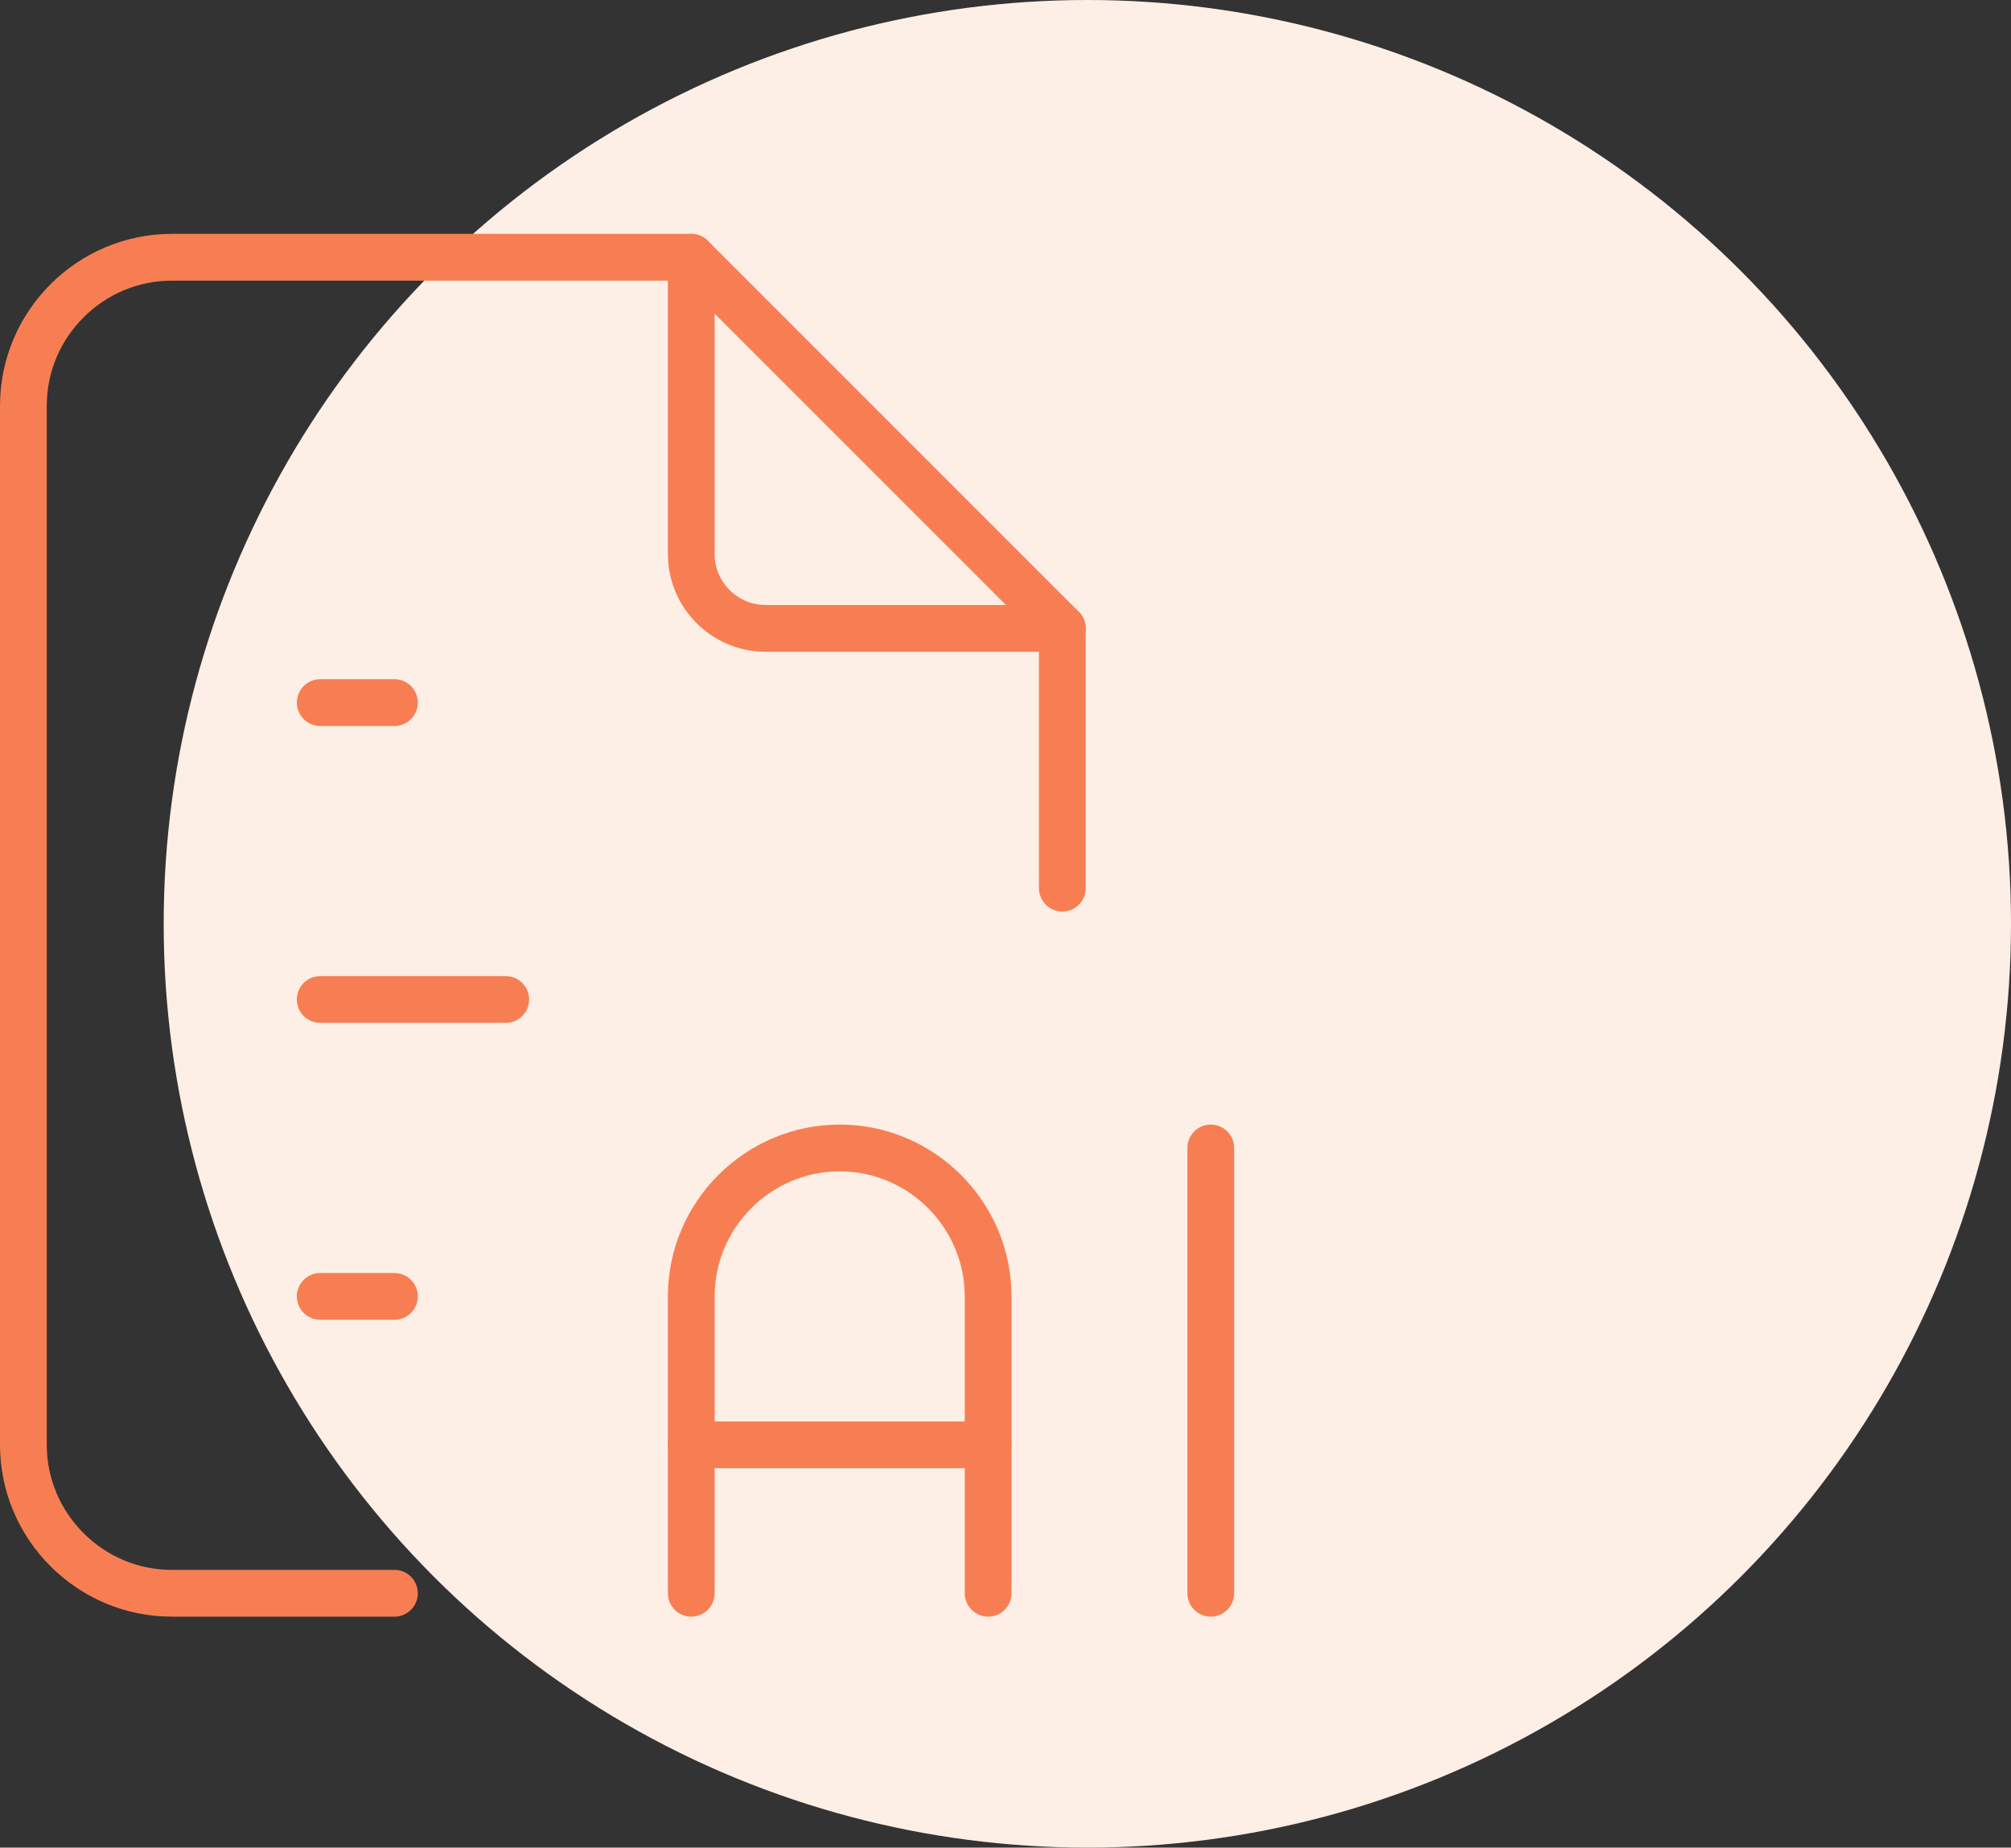
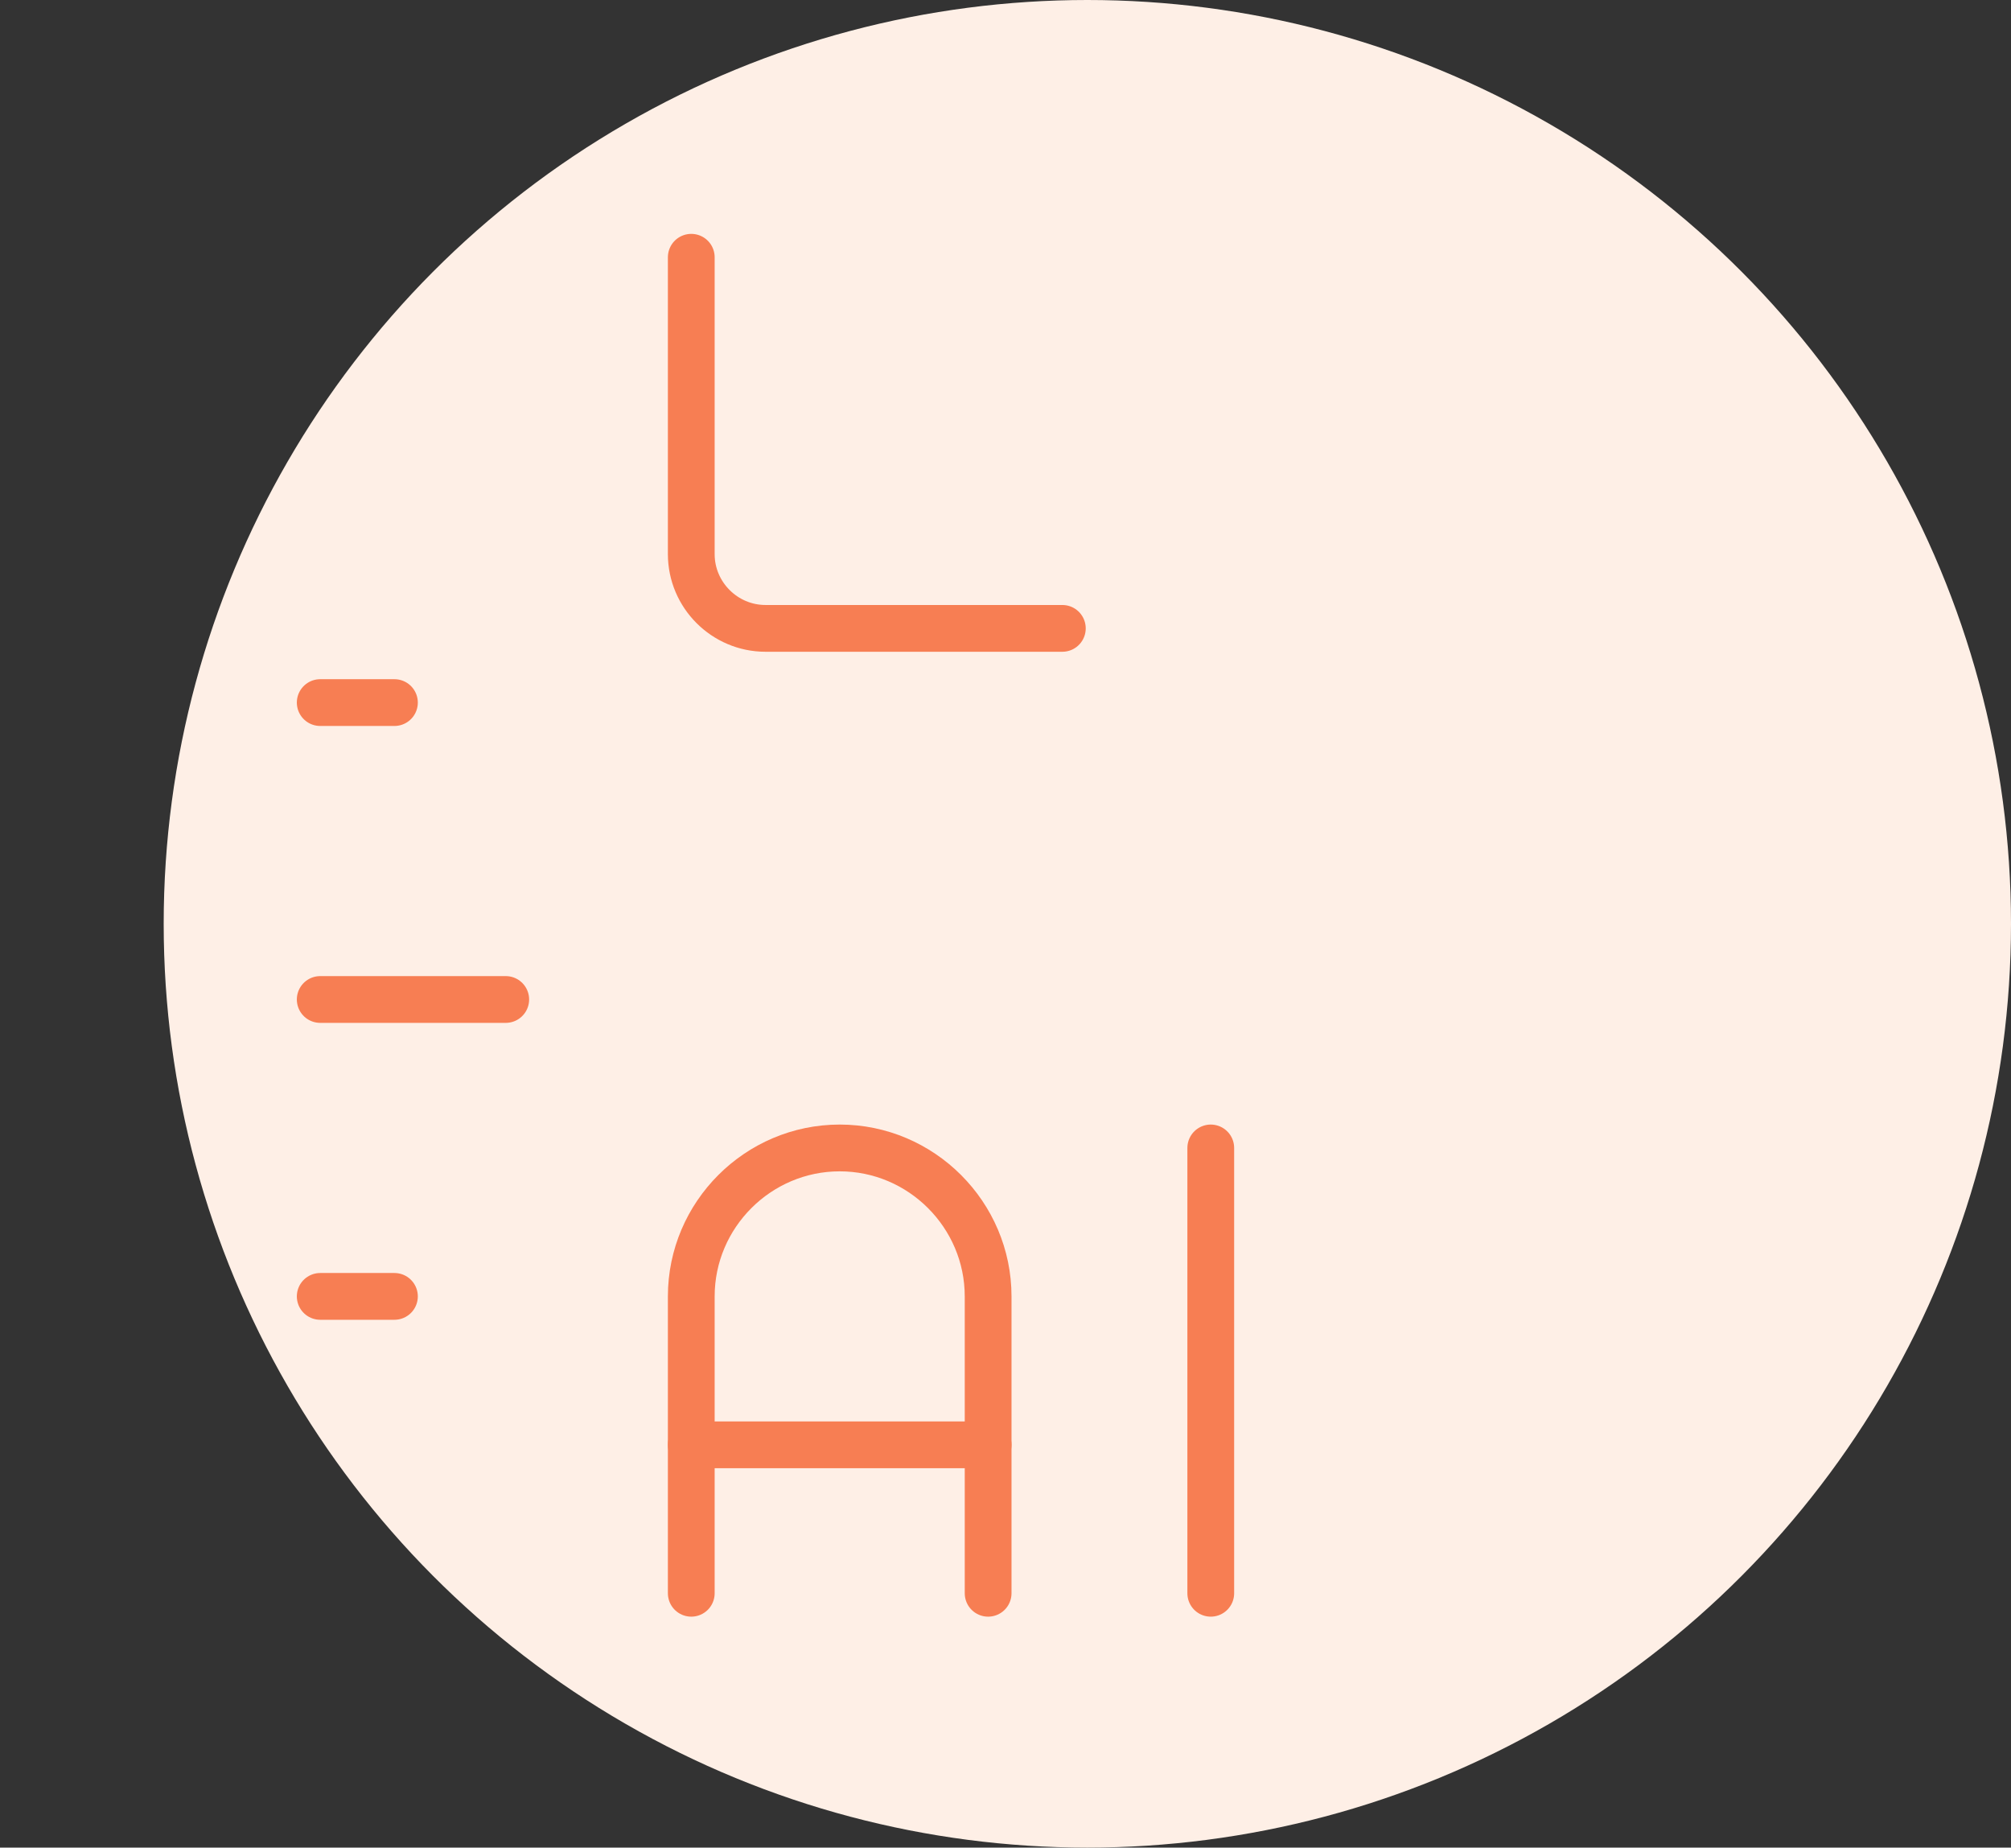
<svg xmlns="http://www.w3.org/2000/svg" width="86" height="79" viewBox="0 0 86 79" fill="none">
  <rect x="0" y="0" width="86" height="79" fill="#333333" stroke="none" />
  <circle cx="46.5" cy="39.5" r="39.5" fill="#FEEFE6" />
  <path d="M29.562 11V23.694C29.562 25.44 30.991 26.868 32.736 26.868H45.431" stroke="#F77E53" stroke-width="2" stroke-linecap="round" stroke-linejoin="round" />
-   <path d="M16.868 68.125H7.347C3.856 68.125 1 65.269 1 61.778V17.347C1 13.856 3.856 11 7.347 11H29.562L45.431 26.868V37.976" stroke="#F77E53" stroke-width="2" stroke-linecap="round" stroke-linejoin="round" />
  <path d="M13.694 30.041H16.868" stroke="#F77E53" stroke-width="2" stroke-linecap="round" stroke-linejoin="round" />
  <path d="M13.694 42.736H21.628" stroke="#F77E53" stroke-width="2" stroke-linecap="round" stroke-linejoin="round" />
  <path d="M13.694 55.431H16.868" stroke="#F77E53" stroke-width="2" stroke-linecap="round" stroke-linejoin="round" />
  <path d="M29.562 68.125V55.431C29.562 51.94 32.419 49.084 35.91 49.084C39.401 49.084 42.257 51.94 42.257 55.431V68.125" stroke="#F77E53" stroke-width="2" stroke-linecap="round" stroke-linejoin="round" />
  <path d="M29.562 61.778H42.257" stroke="#F77E53" stroke-width="2" stroke-linecap="round" stroke-linejoin="round" />
  <path d="M51.778 49.084V68.125" stroke="#F77E53" stroke-width="2" stroke-linecap="round" stroke-linejoin="round" />
</svg>